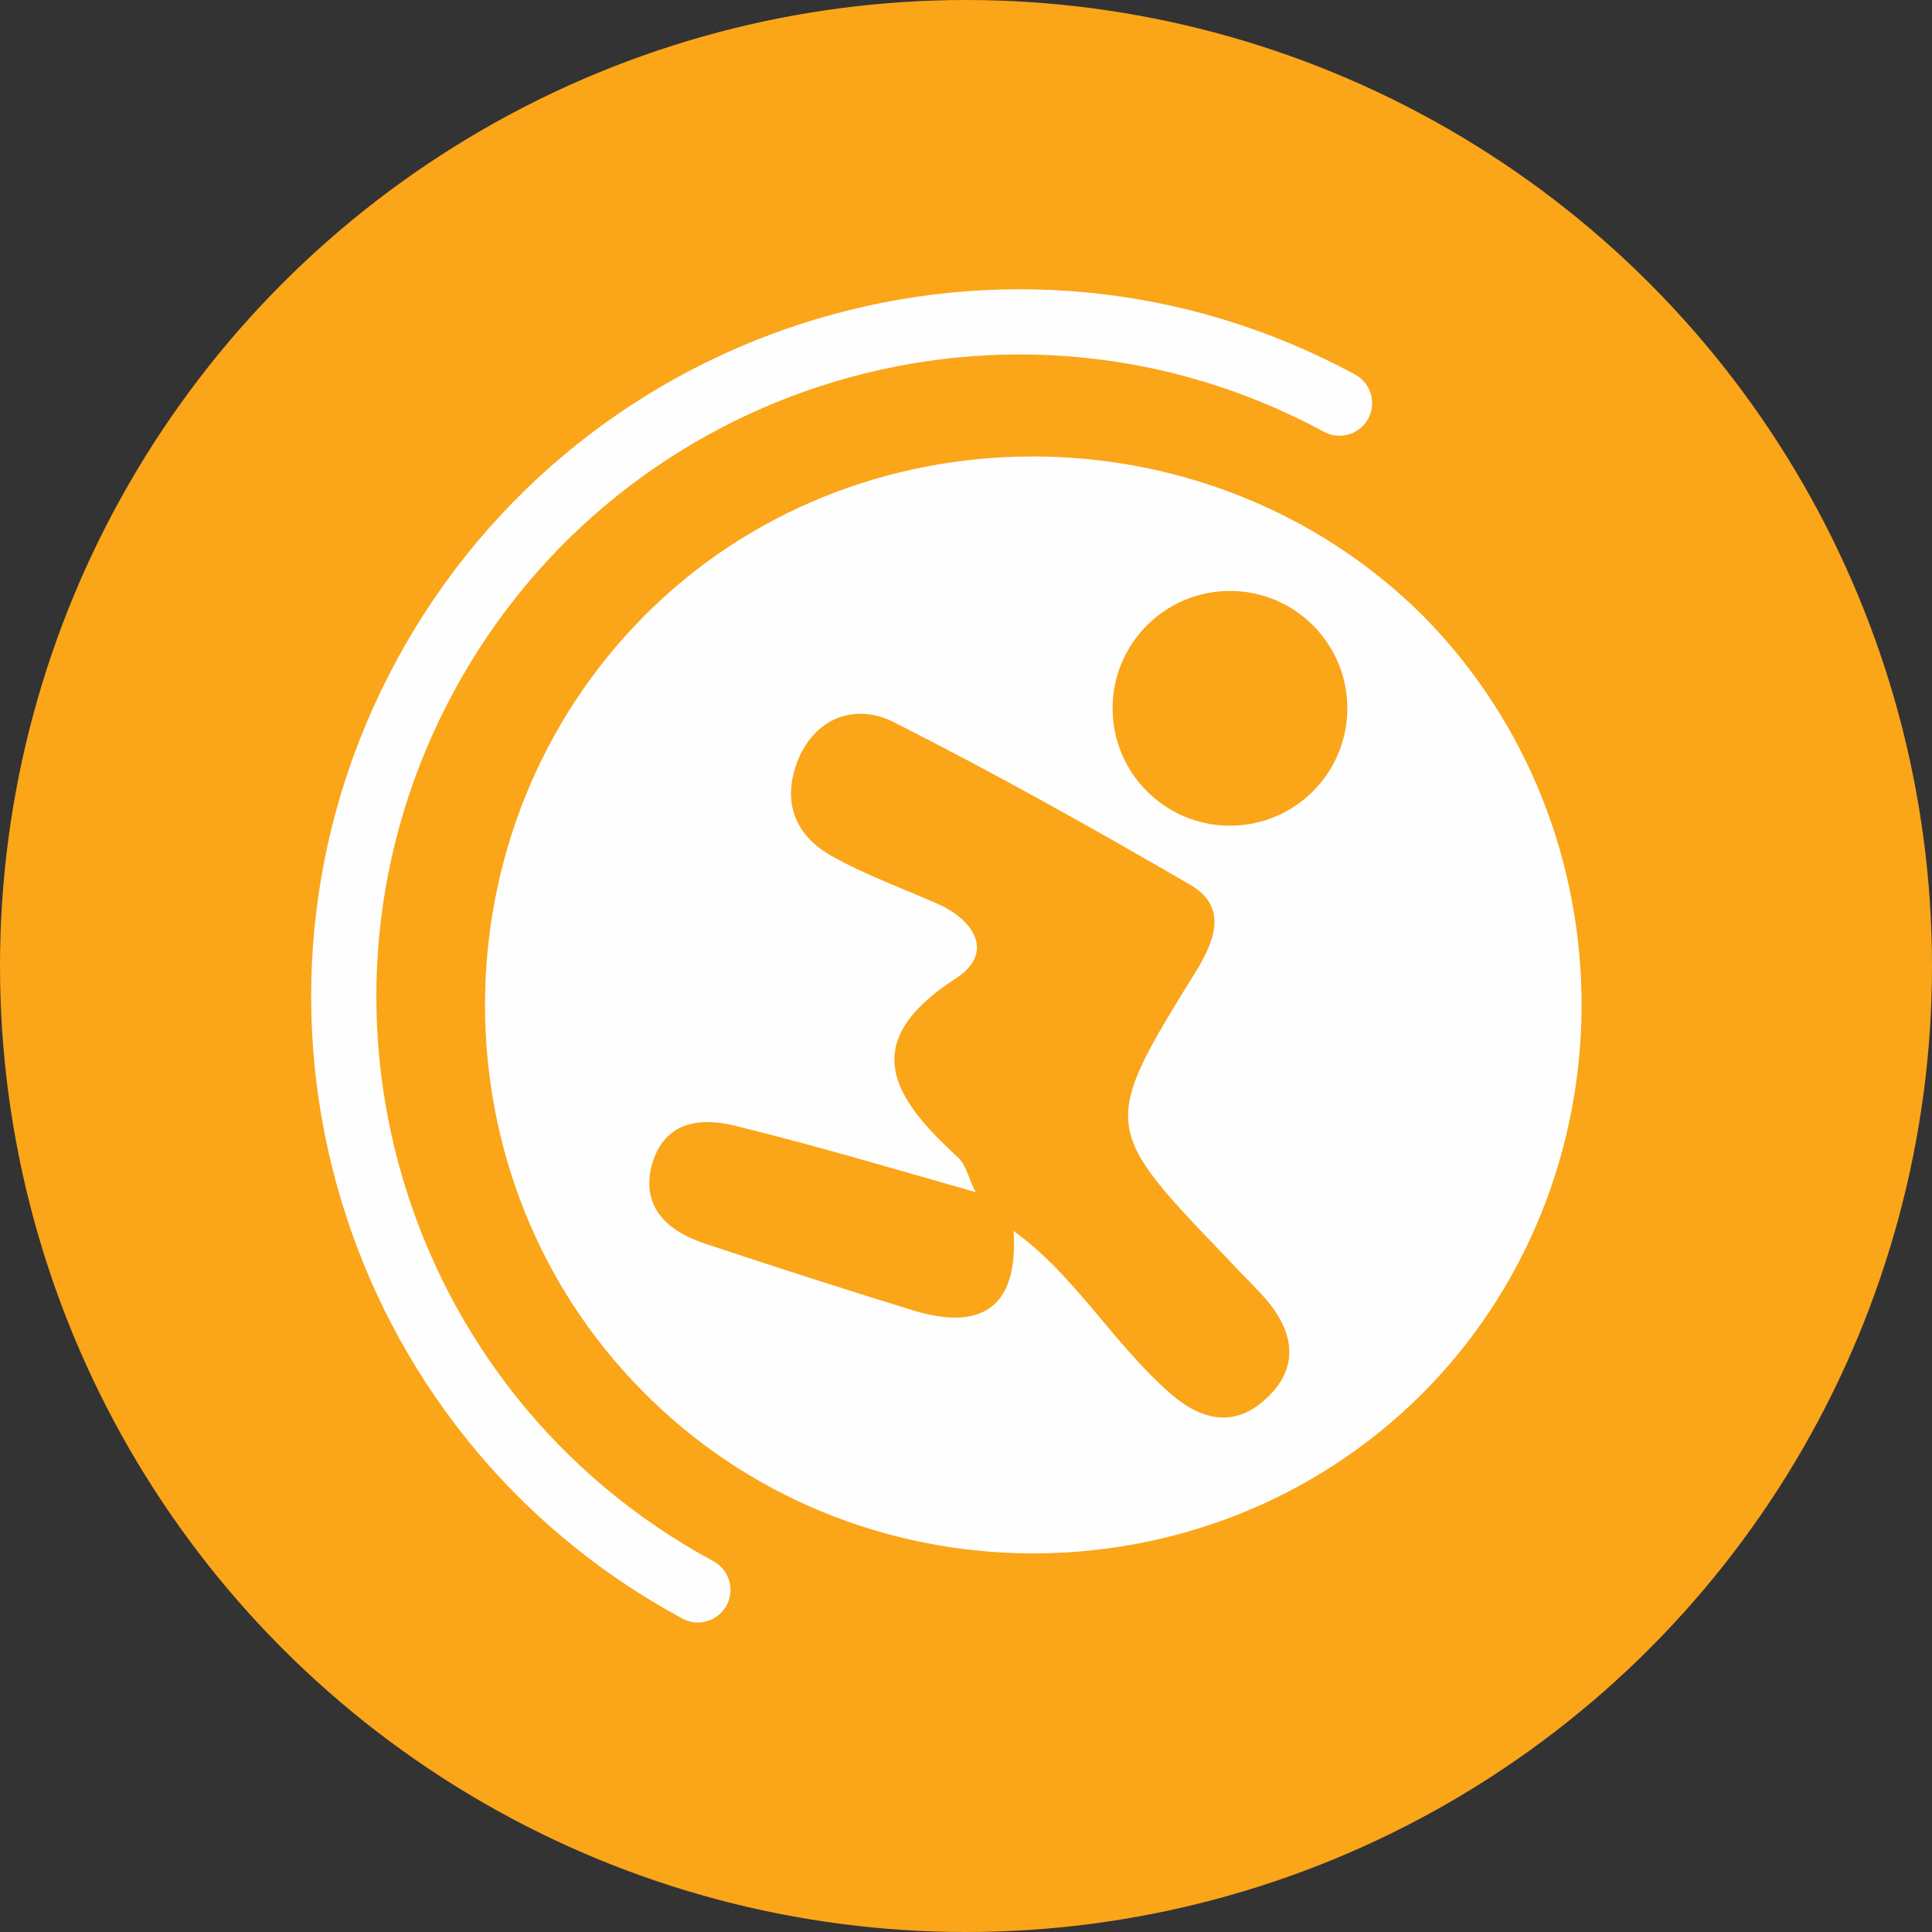
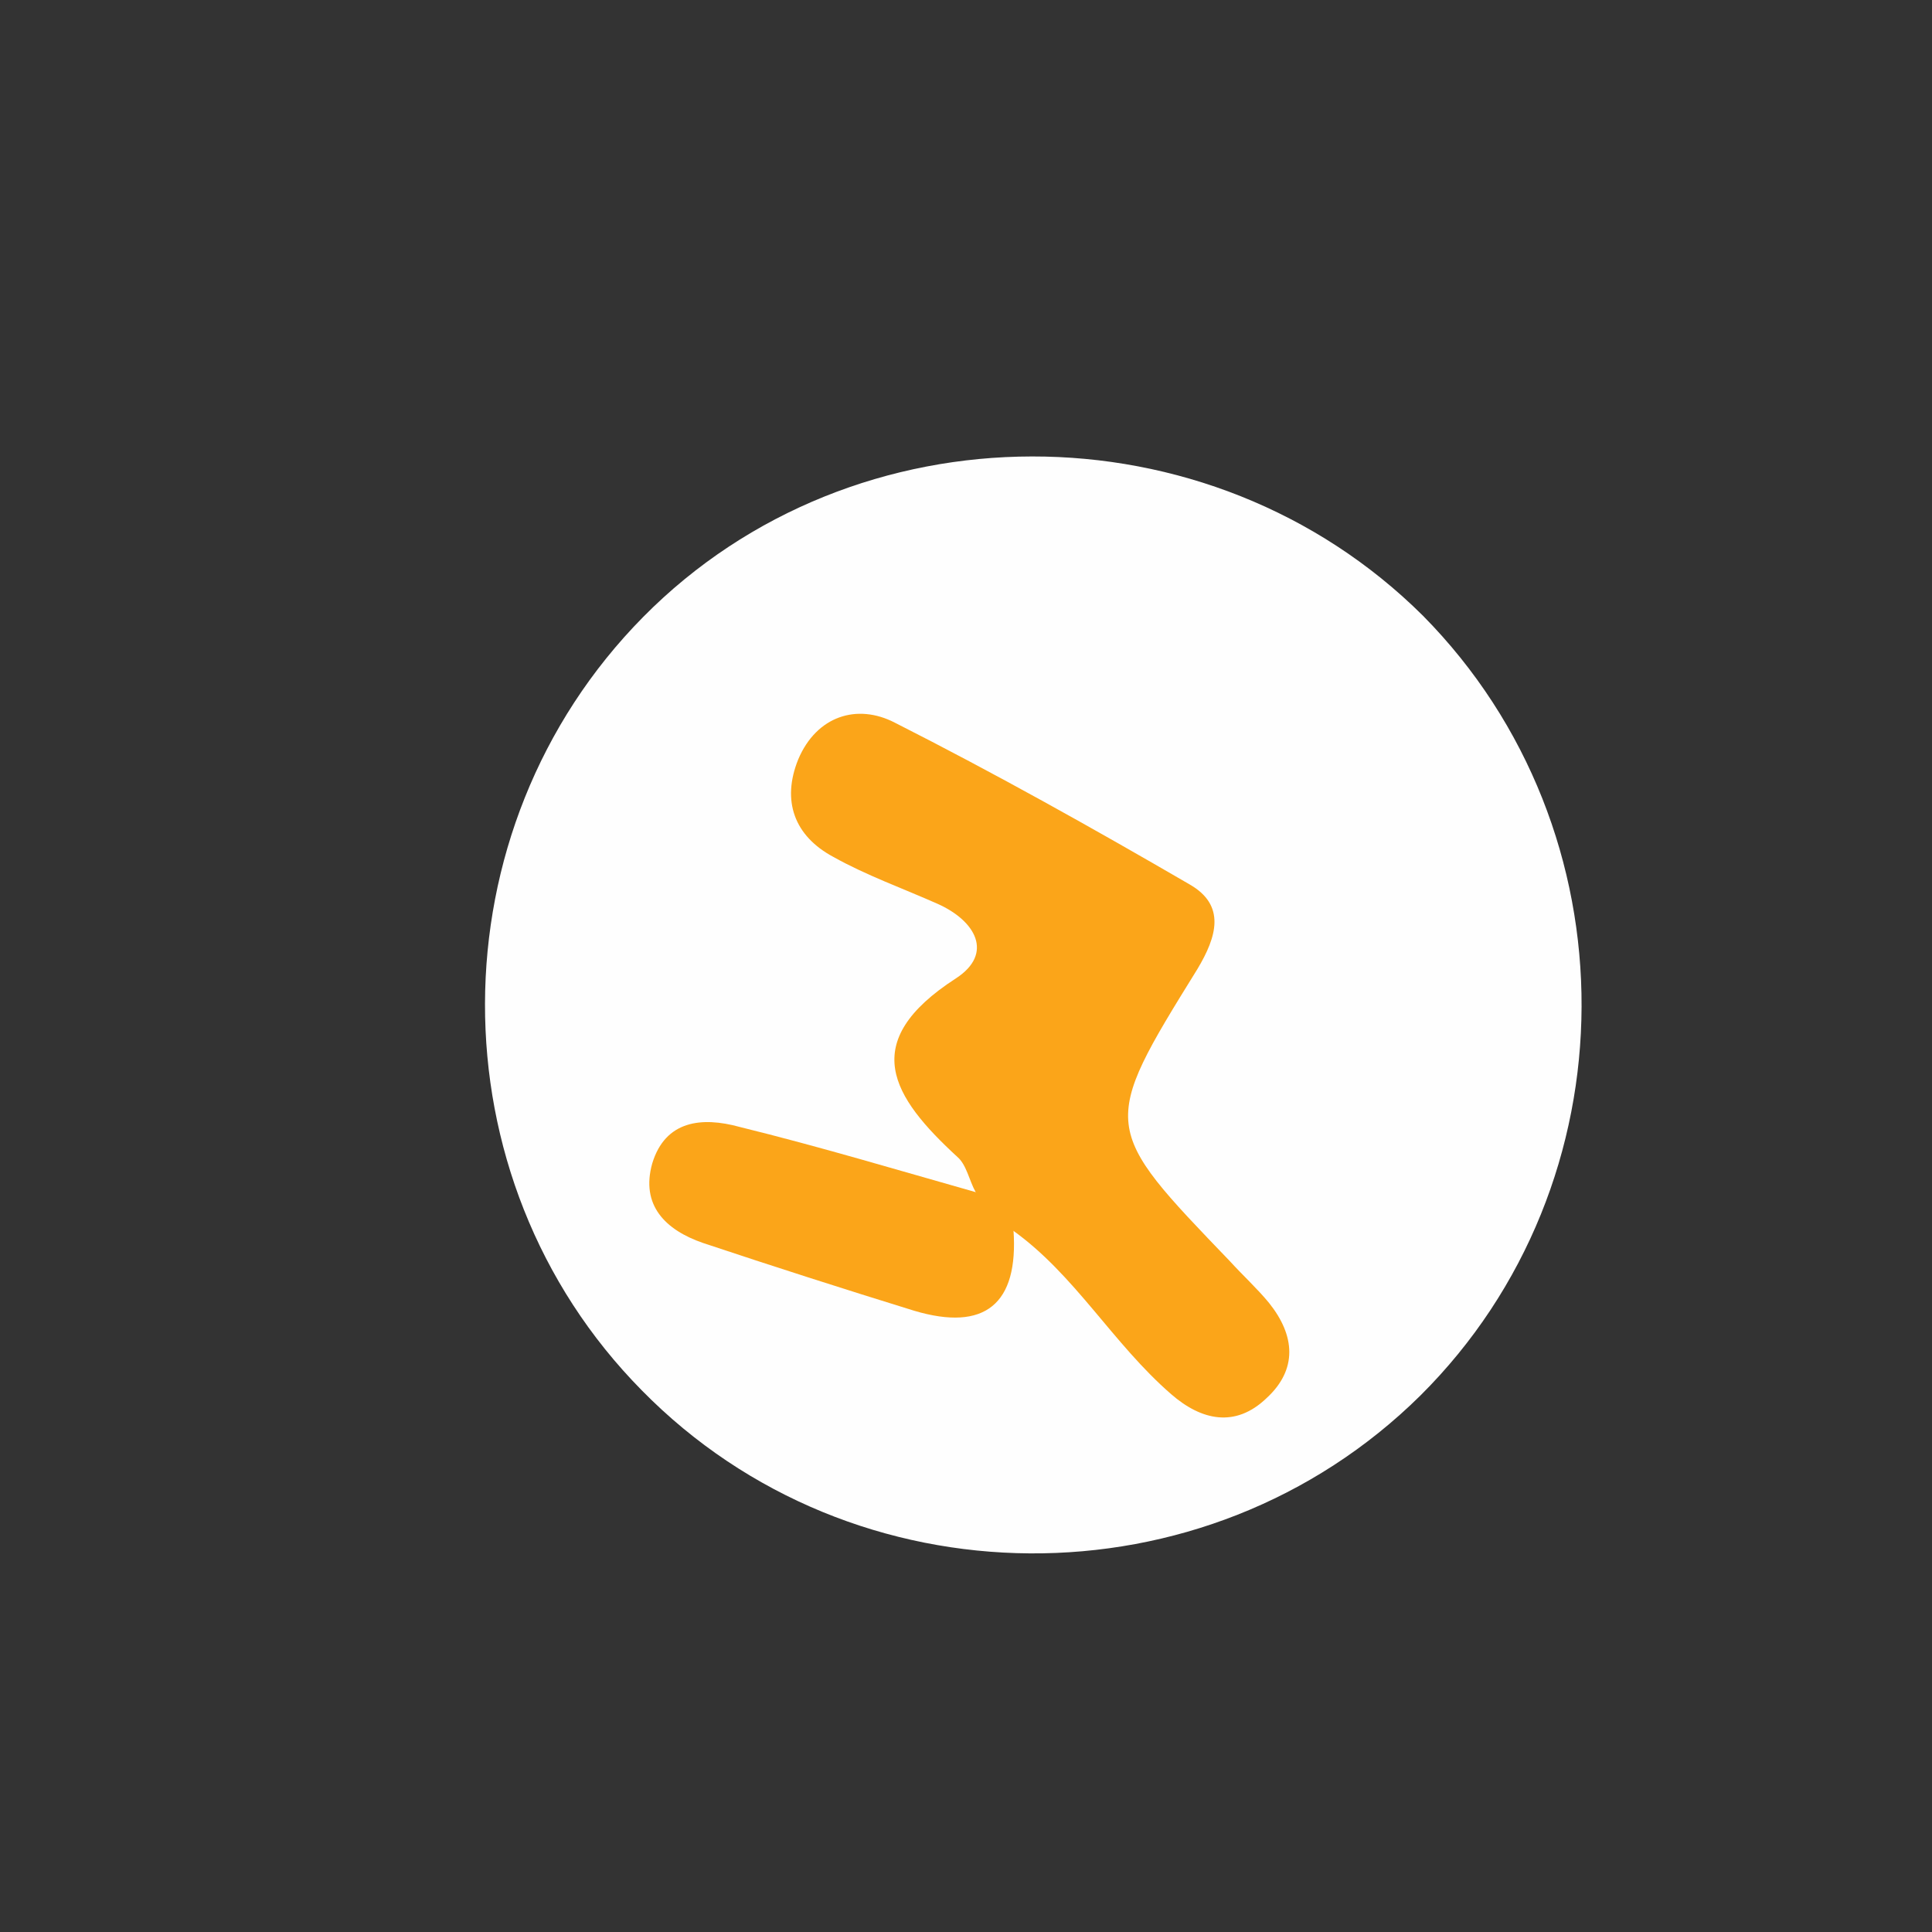
<svg xmlns="http://www.w3.org/2000/svg" width="64px" height="64px" viewBox="0 0 64 64" version="1.1">
  <rect x="0" y="0" width="64" height="64" fill="#333333" stroke="none" />
  <title>小程序启动logo</title>
  <g id="登录备份-2" stroke="none" stroke-width="1" fill="none" fill-rule="evenodd">
    <g id="登录-填写编码" transform="translate(-156, -96)">
      <g id="小程序启动logo" transform="translate(156, 96)">
-         <circle id="椭圆形" fill="#FBA519" cx="32" cy="32" r="32" />
        <path d="M47.051,46.23 C39.923,53.272 28.259,53.186 21.261,46.058 C14.306,39.016 14.349,27.482 21.304,20.44 C28.302,13.355 40.053,13.355 47.138,20.397 C54.179,27.525 54.136,39.189 47.051,46.23 Z" id="路径" fill="#FEFEFE" fill-rule="nonzero" />
        <path d="M32.32,39.491 C32.104,39.102 32.018,38.584 31.715,38.325 C29.555,36.338 28.389,34.523 31.672,32.406 C32.925,31.586 32.32,30.506 31.067,29.944 C29.901,29.426 28.691,28.994 27.611,28.389 C26.315,27.698 25.883,26.531 26.445,25.149 C27.05,23.723 28.389,23.291 29.642,23.939 C32.968,25.624 36.208,27.438 39.405,29.296 C40.614,29.987 40.312,31.024 39.664,32.104 C36.424,37.331 36.467,37.331 40.744,41.781 C41.176,42.256 41.651,42.688 42.04,43.163 C42.904,44.243 42.99,45.366 41.954,46.317 C40.917,47.31 39.794,47.051 38.8,46.187 C36.856,44.502 35.603,42.213 33.53,40.744 C32.579,40.874 32.147,40.485 32.32,39.491 Z" id="路径" fill="#FBA519" fill-rule="nonzero" />
        <path d="M32.32,39.491 C32.752,39.923 33.141,40.312 33.573,40.744 C33.746,43.206 32.622,44.114 30.29,43.422 C27.914,42.688 25.624,41.954 23.291,41.176 C22.038,40.744 21.218,39.923 21.606,38.541 C22.038,37.115 23.248,36.986 24.501,37.331 C27.136,37.979 29.728,38.757 32.32,39.491 Z" id="路径" fill="#FBA519" fill-rule="nonzero" />
-         <path d="M23.118,52.667 C12.232,46.792 8.214,33.227 14.09,22.384 C19.965,11.541 33.53,7.48 44.373,13.355" id="路径" stroke="#FEFEFE" stroke-width="2.16" stroke-linecap="round" />
-         <circle id="椭圆形" fill="#FBA519" fill-rule="nonzero" cx="40.744" cy="23.464" r="3.888" />
      </g>
    </g>
  </g>
</svg>